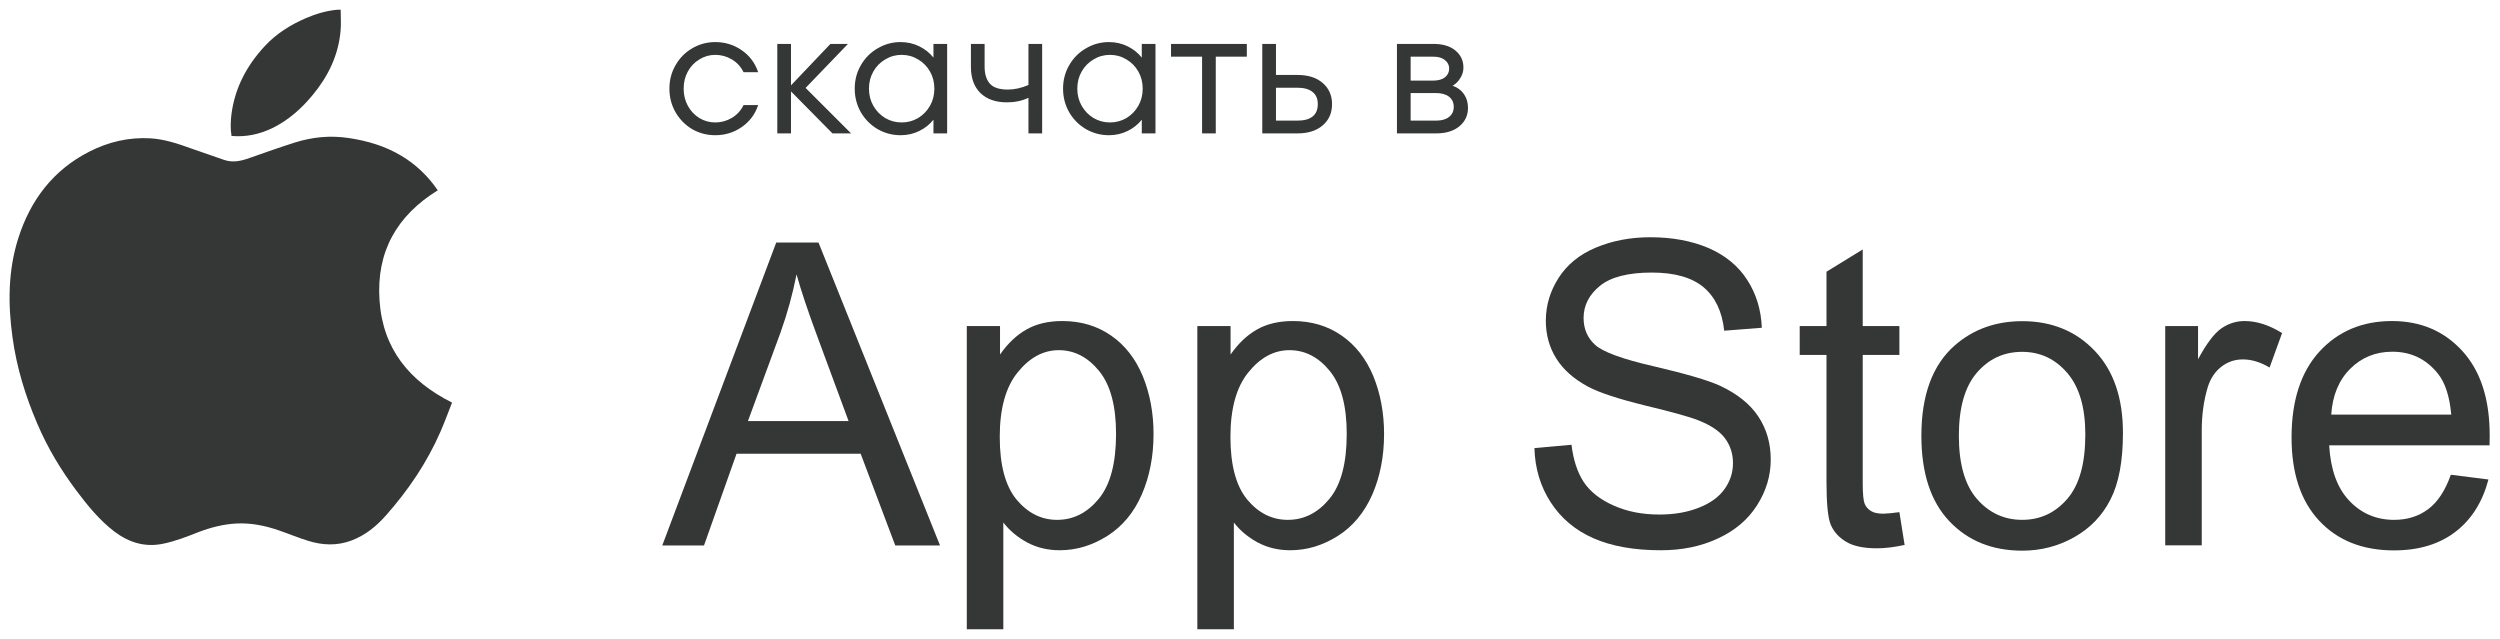
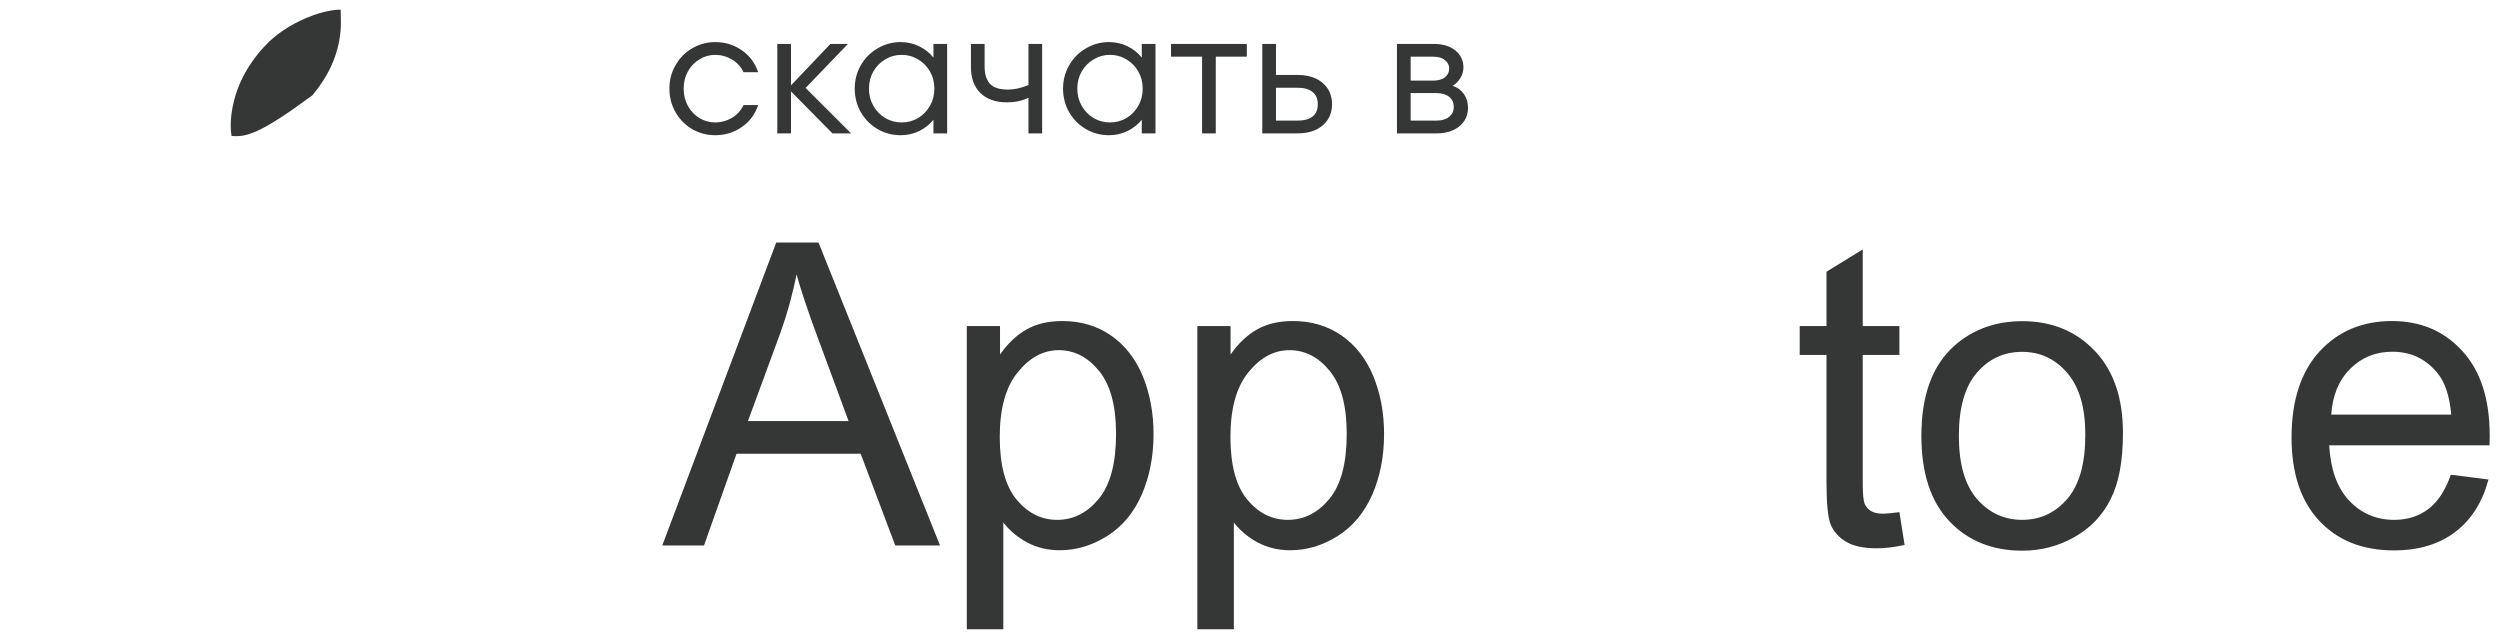
<svg xmlns="http://www.w3.org/2000/svg" width="219" height="56" viewBox="0 0 219 56" fill="none">
-   <path d="M39.599 35.266C39.274 36.1 38.961 36.947 38.6 37.782C37.41 40.519 35.762 42.949 33.801 45.158C32.971 46.103 31.997 46.889 30.806 47.343C29.543 47.822 28.268 47.773 27.005 47.38C26.127 47.11 25.285 46.754 24.419 46.459C23.216 46.042 21.989 45.797 20.727 45.858C19.572 45.919 18.453 46.202 17.371 46.619C16.372 47.012 15.374 47.404 14.316 47.625C12.704 47.969 11.296 47.527 10.009 46.557C8.698 45.551 7.664 44.275 6.678 42.961C5.318 41.145 4.164 39.218 3.274 37.131C2.227 34.701 1.457 32.185 1.097 29.558C0.688 26.625 0.7 23.704 1.602 20.869C2.672 17.506 4.669 14.892 7.82 13.284C9.504 12.425 11.296 12.007 13.185 12.118C14.412 12.191 15.579 12.584 16.733 13.001C17.683 13.345 18.646 13.652 19.596 13.995C20.378 14.278 21.123 14.106 21.869 13.836C23.192 13.37 24.515 12.903 25.863 12.474C27.402 11.995 28.954 11.848 30.566 12.093C32.189 12.339 33.729 12.793 35.148 13.64C36.423 14.4 37.482 15.407 38.348 16.671C34.775 18.88 32.947 22.047 33.248 26.331C33.536 30.59 35.894 33.412 39.599 35.266Z" fill="#343735" />
-   <path d="M29.844 0.851C29.844 1.489 29.892 2.115 29.832 2.728C29.639 4.876 28.725 6.717 27.378 8.338C26.392 9.528 25.261 10.534 23.878 11.21C22.747 11.762 21.556 12.02 20.281 11.909C20.173 11.259 20.197 10.608 20.281 9.958C20.594 7.65 21.641 5.711 23.192 4.042C24.203 2.949 25.442 2.176 26.801 1.587C27.691 1.207 28.605 0.937 29.567 0.851C29.651 0.851 29.736 0.851 29.844 0.851Z" fill="#343735" />
+   <path d="M29.844 0.851C29.844 1.489 29.892 2.115 29.832 2.728C29.639 4.876 28.725 6.717 27.378 8.338C22.747 11.762 21.556 12.02 20.281 11.909C20.173 11.259 20.197 10.608 20.281 9.958C20.594 7.65 21.641 5.711 23.192 4.042C24.203 2.949 25.442 2.176 26.801 1.587C27.691 1.207 28.605 0.937 29.567 0.851C29.651 0.851 29.736 0.851 29.844 0.851Z" fill="#343735" />
  <path d="M58.014 47.784L67.997 21.248H71.702L82.347 47.784H78.425L75.394 39.745H64.521L61.67 47.784H58.014ZM65.519 36.885H74.336L71.618 29.533C70.788 27.299 70.174 25.471 69.777 24.035C69.44 25.741 68.983 27.422 68.382 29.104L65.519 36.885Z" fill="#343735" />
  <path d="M84.691 55.149V28.564H87.602V31.056C88.288 30.074 89.058 29.35 89.924 28.859C90.79 28.368 91.836 28.123 93.063 28.123C94.675 28.123 96.094 28.54 97.321 29.387C98.548 30.234 99.474 31.424 100.112 32.958C100.737 34.493 101.05 36.186 101.05 38.015C101.05 39.979 100.701 41.759 100.015 43.33C99.33 44.901 98.319 46.116 96.996 46.95C95.673 47.785 94.29 48.202 92.835 48.202C91.776 48.202 90.814 47.969 89.972 47.515C89.13 47.061 88.432 46.472 87.891 45.772V55.125H84.691V55.149ZM87.578 38.273C87.578 40.752 88.071 42.569 89.046 43.759C90.032 44.938 91.211 45.539 92.606 45.539C94.025 45.539 95.24 44.925 96.251 43.698C97.261 42.471 97.766 40.58 97.766 38.003C97.766 35.548 97.273 33.719 96.287 32.504C95.3 31.289 94.121 30.675 92.75 30.675C91.391 30.675 90.188 31.326 89.142 32.627C88.095 33.916 87.578 35.806 87.578 38.273Z" fill="#343735" />
  <path d="M104.887 55.149V28.564H107.798V31.056C108.483 30.074 109.253 29.35 110.119 28.859C110.985 28.368 112.031 28.123 113.258 28.123C114.87 28.123 116.289 28.54 117.516 29.387C118.743 30.234 119.669 31.424 120.307 32.958C120.932 34.493 121.245 36.186 121.245 38.015C121.245 39.979 120.896 41.759 120.211 43.33C119.513 44.901 118.515 46.116 117.192 46.95C115.868 47.785 114.485 48.202 113.03 48.202C111.971 48.202 111.009 47.969 110.167 47.515C109.325 47.061 108.627 46.472 108.086 45.772V55.125H104.887V55.149ZM107.786 38.273C107.786 40.752 108.279 42.569 109.253 43.759C110.239 44.938 111.418 45.539 112.813 45.539C114.233 45.539 115.447 44.925 116.458 43.698C117.468 42.471 117.973 40.58 117.973 38.003C117.973 35.548 117.48 33.719 116.494 32.504C115.508 31.289 114.329 30.675 112.958 30.675C111.598 30.675 110.396 31.326 109.349 32.627C108.303 33.916 107.786 35.806 107.786 38.273Z" fill="#343735" />
-   <path d="M134.416 39.255L137.664 38.961C137.82 40.286 138.181 41.378 138.734 42.225C139.299 43.072 140.165 43.76 141.356 44.287C142.535 44.815 143.87 45.073 145.35 45.073C146.661 45.073 147.815 44.876 148.826 44.471C149.836 44.079 150.582 43.526 151.075 42.839C151.568 42.139 151.809 41.391 151.809 40.568C151.809 39.734 151.568 39.01 151.099 38.384C150.63 37.758 149.848 37.242 148.754 36.813C148.056 36.53 146.516 36.101 144.123 35.524C141.729 34.935 140.057 34.382 139.107 33.867C137.868 33.204 136.942 32.382 136.328 31.4C135.715 30.418 135.414 29.313 135.414 28.098C135.414 26.761 135.787 25.509 136.533 24.343C137.279 23.177 138.361 22.293 139.793 21.692C141.224 21.09 142.812 20.783 144.568 20.783C146.492 20.783 148.2 21.102 149.668 21.728C151.135 22.366 152.278 23.299 153.06 24.527C153.854 25.754 154.275 27.153 154.335 28.712L151.039 28.97C150.859 27.288 150.257 26.024 149.235 25.165C148.212 24.306 146.697 23.876 144.7 23.876C142.619 23.876 141.104 24.269 140.153 25.042C139.203 25.815 138.722 26.761 138.722 27.853C138.722 28.81 139.059 29.596 139.732 30.209C140.394 30.823 142.126 31.461 144.917 32.099C147.707 32.75 149.632 33.315 150.678 33.793C152.194 34.505 153.312 35.401 154.034 36.493C154.756 37.586 155.117 38.838 155.117 40.261C155.117 41.673 154.72 42.998 153.926 44.25C153.132 45.502 152.001 46.472 150.51 47.159C149.03 47.859 147.358 48.203 145.494 48.203C143.136 48.203 141.164 47.847 139.576 47.147C137.988 46.447 136.737 45.392 135.835 43.993C134.945 42.618 134.464 41.035 134.416 39.255Z" fill="#343735" />
  <path d="M166.387 44.864L166.844 47.736C165.942 47.933 165.136 48.031 164.426 48.031C163.271 48.031 162.369 47.847 161.732 47.466C161.094 47.086 160.649 46.595 160.385 45.993C160.12 45.38 160 44.103 160 42.152V31.093H157.654V28.565H160V23.803L163.175 21.851V28.565H166.387V31.093H163.175V42.336C163.175 43.269 163.235 43.858 163.344 44.128C163.452 44.398 163.644 44.606 163.897 44.766C164.149 44.925 164.51 44.999 164.991 44.999C165.34 44.987 165.797 44.95 166.387 44.864Z" fill="#343735" />
  <path d="M168.312 38.174C168.312 34.615 169.287 31.976 171.223 30.27C172.847 28.846 174.82 28.134 177.153 28.134C179.739 28.134 181.856 29.006 183.504 30.736C185.152 32.467 185.97 34.86 185.97 37.916C185.97 40.396 185.609 42.335 184.875 43.759C184.154 45.182 183.095 46.275 181.7 47.06C180.305 47.846 178.789 48.239 177.153 48.239C174.519 48.239 172.39 47.379 170.754 45.649C169.118 43.918 168.312 41.414 168.312 38.174ZM171.596 38.174C171.596 40.641 172.125 42.482 173.172 43.697C174.218 44.912 175.553 45.538 177.141 45.538C178.729 45.538 180.04 44.925 181.098 43.697C182.157 42.47 182.674 40.592 182.674 38.064C182.674 35.683 182.145 33.891 181.086 32.663C180.028 31.436 178.717 30.822 177.141 30.822C175.541 30.822 174.218 31.436 173.172 32.651C172.125 33.866 171.596 35.707 171.596 38.174Z" fill="#343735" />
-   <path d="M189.674 47.785V28.564H192.549V31.473C193.282 30.111 193.956 29.215 194.581 28.773C195.207 28.343 195.88 28.123 196.626 28.123C197.697 28.123 198.791 28.479 199.91 29.178L198.815 32.197C198.033 31.731 197.252 31.485 196.47 31.485C195.772 31.485 195.147 31.694 194.593 32.124C194.04 32.553 193.643 33.142 193.403 33.903C193.054 35.057 192.873 36.334 192.873 37.708V47.773H189.674V47.785Z" fill="#343735" />
  <path d="M214.693 41.587L217.989 42.004C217.471 43.968 216.509 45.502 215.102 46.582C213.695 47.662 211.902 48.215 209.713 48.215C206.959 48.215 204.77 47.343 203.158 45.612C201.546 43.882 200.74 41.452 200.74 38.322C200.74 35.094 201.558 32.578 203.182 30.798C204.818 29.018 206.935 28.123 209.533 28.123C212.047 28.123 214.104 28.994 215.703 30.749C217.303 32.504 218.097 34.959 218.097 38.138C218.097 38.334 218.097 38.617 218.085 39.009H204.036C204.156 41.12 204.734 42.74 205.792 43.857C206.839 44.974 208.162 45.539 209.725 45.539C210.892 45.539 211.89 45.22 212.72 44.594C213.55 43.968 214.212 42.961 214.693 41.587ZM204.216 36.321H214.729C214.585 34.701 214.188 33.486 213.526 32.688C212.504 31.436 211.193 30.811 209.569 30.811C208.101 30.811 206.875 31.314 205.876 32.308C204.878 33.302 204.325 34.652 204.216 36.321Z" fill="#343735" />
  <path d="M62.656 11.845C61.931 11.845 61.259 11.669 60.64 11.318C60.032 10.955 59.547 10.464 59.184 9.846C58.821 9.216 58.64 8.523 58.64 7.766C58.64 7.008 58.821 6.32 59.184 5.702C59.547 5.072 60.032 4.582 60.64 4.23C61.259 3.867 61.931 3.686 62.656 3.686C63.509 3.686 64.277 3.92 64.96 4.39C65.653 4.859 66.139 5.504 66.416 6.326H65.136C64.901 5.846 64.56 5.472 64.112 5.206C63.664 4.939 63.179 4.806 62.656 4.806C62.155 4.806 61.691 4.939 61.264 5.206C60.837 5.462 60.501 5.814 60.256 6.262C60.011 6.71 59.888 7.211 59.888 7.766C59.888 8.32 60.011 8.822 60.256 9.27C60.501 9.718 60.837 10.075 61.264 10.341C61.691 10.598 62.155 10.726 62.656 10.726C63.179 10.726 63.664 10.592 64.112 10.325C64.56 10.059 64.901 9.686 65.136 9.206H66.416C66.139 10.027 65.653 10.672 64.96 11.142C64.277 11.611 63.509 11.845 62.656 11.845ZM70.571 7.702L74.555 11.685H72.923L69.291 8.006V11.685H68.091V3.846H69.291V7.478L72.747 3.846H74.283L70.571 7.702ZM81.77 3.846H82.97V11.685H81.77V10.486C81.44 10.902 81.024 11.232 80.522 11.477C80.021 11.723 79.477 11.845 78.89 11.845C78.176 11.845 77.509 11.669 76.89 11.318C76.272 10.955 75.781 10.464 75.418 9.846C75.056 9.216 74.874 8.523 74.874 7.766C74.874 7.008 75.056 6.32 75.418 5.702C75.781 5.072 76.272 4.582 76.89 4.23C77.509 3.867 78.176 3.686 78.89 3.686C79.477 3.686 80.021 3.808 80.522 4.054C81.024 4.299 81.44 4.63 81.77 5.046V3.846ZM78.986 10.726C79.509 10.726 79.989 10.598 80.426 10.341C80.864 10.075 81.21 9.718 81.466 9.27C81.722 8.822 81.85 8.32 81.85 7.766C81.85 7.211 81.722 6.71 81.466 6.262C81.21 5.814 80.864 5.462 80.426 5.206C79.989 4.939 79.509 4.806 78.986 4.806C78.464 4.806 77.984 4.939 77.546 5.206C77.109 5.462 76.762 5.814 76.506 6.262C76.25 6.71 76.122 7.211 76.122 7.766C76.122 8.32 76.25 8.822 76.506 9.27C76.762 9.718 77.109 10.075 77.546 10.341C77.984 10.598 78.464 10.726 78.986 10.726ZM90.092 3.846H91.292V11.685H90.092V8.566C89.537 8.832 88.908 8.966 88.204 8.966C87.222 8.966 86.449 8.694 85.884 8.15C85.329 7.606 85.052 6.838 85.052 5.846V3.846H86.252V5.846C86.252 6.486 86.406 6.982 86.716 7.334C87.025 7.675 87.548 7.846 88.284 7.846C88.871 7.846 89.473 7.712 90.092 7.446V3.846ZM100.02 3.846H101.22V11.685H100.02V10.486C99.69 10.902 99.274 11.232 98.772 11.477C98.271 11.723 97.727 11.845 97.14 11.845C96.426 11.845 95.759 11.669 95.14 11.318C94.522 10.955 94.031 10.464 93.668 9.846C93.306 9.216 93.124 8.523 93.124 7.766C93.124 7.008 93.306 6.32 93.668 5.702C94.031 5.072 94.522 4.582 95.14 4.23C95.759 3.867 96.426 3.686 97.14 3.686C97.727 3.686 98.271 3.808 98.772 4.054C99.274 4.299 99.69 4.63 100.02 5.046V3.846ZM97.236 10.726C97.759 10.726 98.239 10.598 98.676 10.341C99.114 10.075 99.46 9.718 99.716 9.27C99.972 8.822 100.1 8.32 100.1 7.766C100.1 7.211 99.972 6.71 99.716 6.262C99.46 5.814 99.114 5.462 98.676 5.206C98.239 4.939 97.759 4.806 97.236 4.806C96.714 4.806 96.234 4.939 95.796 5.206C95.359 5.462 95.012 5.814 94.756 6.262C94.5 6.71 94.372 7.211 94.372 7.766C94.372 8.32 94.5 8.822 94.756 9.27C95.012 9.718 95.359 10.075 95.796 10.341C96.234 10.598 96.714 10.726 97.236 10.726ZM106.502 11.685H105.302V4.966H102.582V3.846H109.222V4.966H106.502V11.685ZM113.663 6.566C114.591 6.566 115.327 6.8 115.871 7.27C116.415 7.739 116.687 8.358 116.687 9.126C116.687 9.894 116.415 10.512 115.871 10.982C115.327 11.451 114.591 11.685 113.663 11.685H110.575V3.846H111.775V6.566H113.663ZM113.663 10.566C114.239 10.566 114.676 10.448 114.975 10.213C115.284 9.968 115.439 9.606 115.439 9.126C115.439 8.646 115.284 8.288 114.975 8.054C114.676 7.808 114.239 7.686 113.663 7.686H111.775V10.566H113.663ZM127.252 7.51C127.679 7.659 128.009 7.904 128.244 8.246C128.479 8.587 128.596 8.987 128.596 9.446C128.596 10.107 128.345 10.646 127.844 11.062C127.343 11.477 126.665 11.685 125.812 11.685H122.372V3.846H125.572C126.383 3.846 127.023 4.038 127.492 4.422C127.961 4.806 128.196 5.307 128.196 5.926C128.196 6.246 128.105 6.55 127.924 6.838C127.753 7.126 127.529 7.35 127.252 7.51ZM123.572 4.966V7.062H125.524C125.983 7.062 126.335 6.966 126.58 6.774C126.825 6.571 126.948 6.315 126.948 6.006C126.948 5.707 126.825 5.462 126.58 5.27C126.345 5.067 126.009 4.966 125.572 4.966H123.572ZM125.812 10.566C126.292 10.566 126.665 10.459 126.932 10.245C127.209 10.032 127.348 9.739 127.348 9.366C127.348 8.982 127.209 8.683 126.932 8.47C126.655 8.256 126.265 8.15 125.764 8.15H123.572V10.566H125.812Z" fill="#343735" />
</svg>